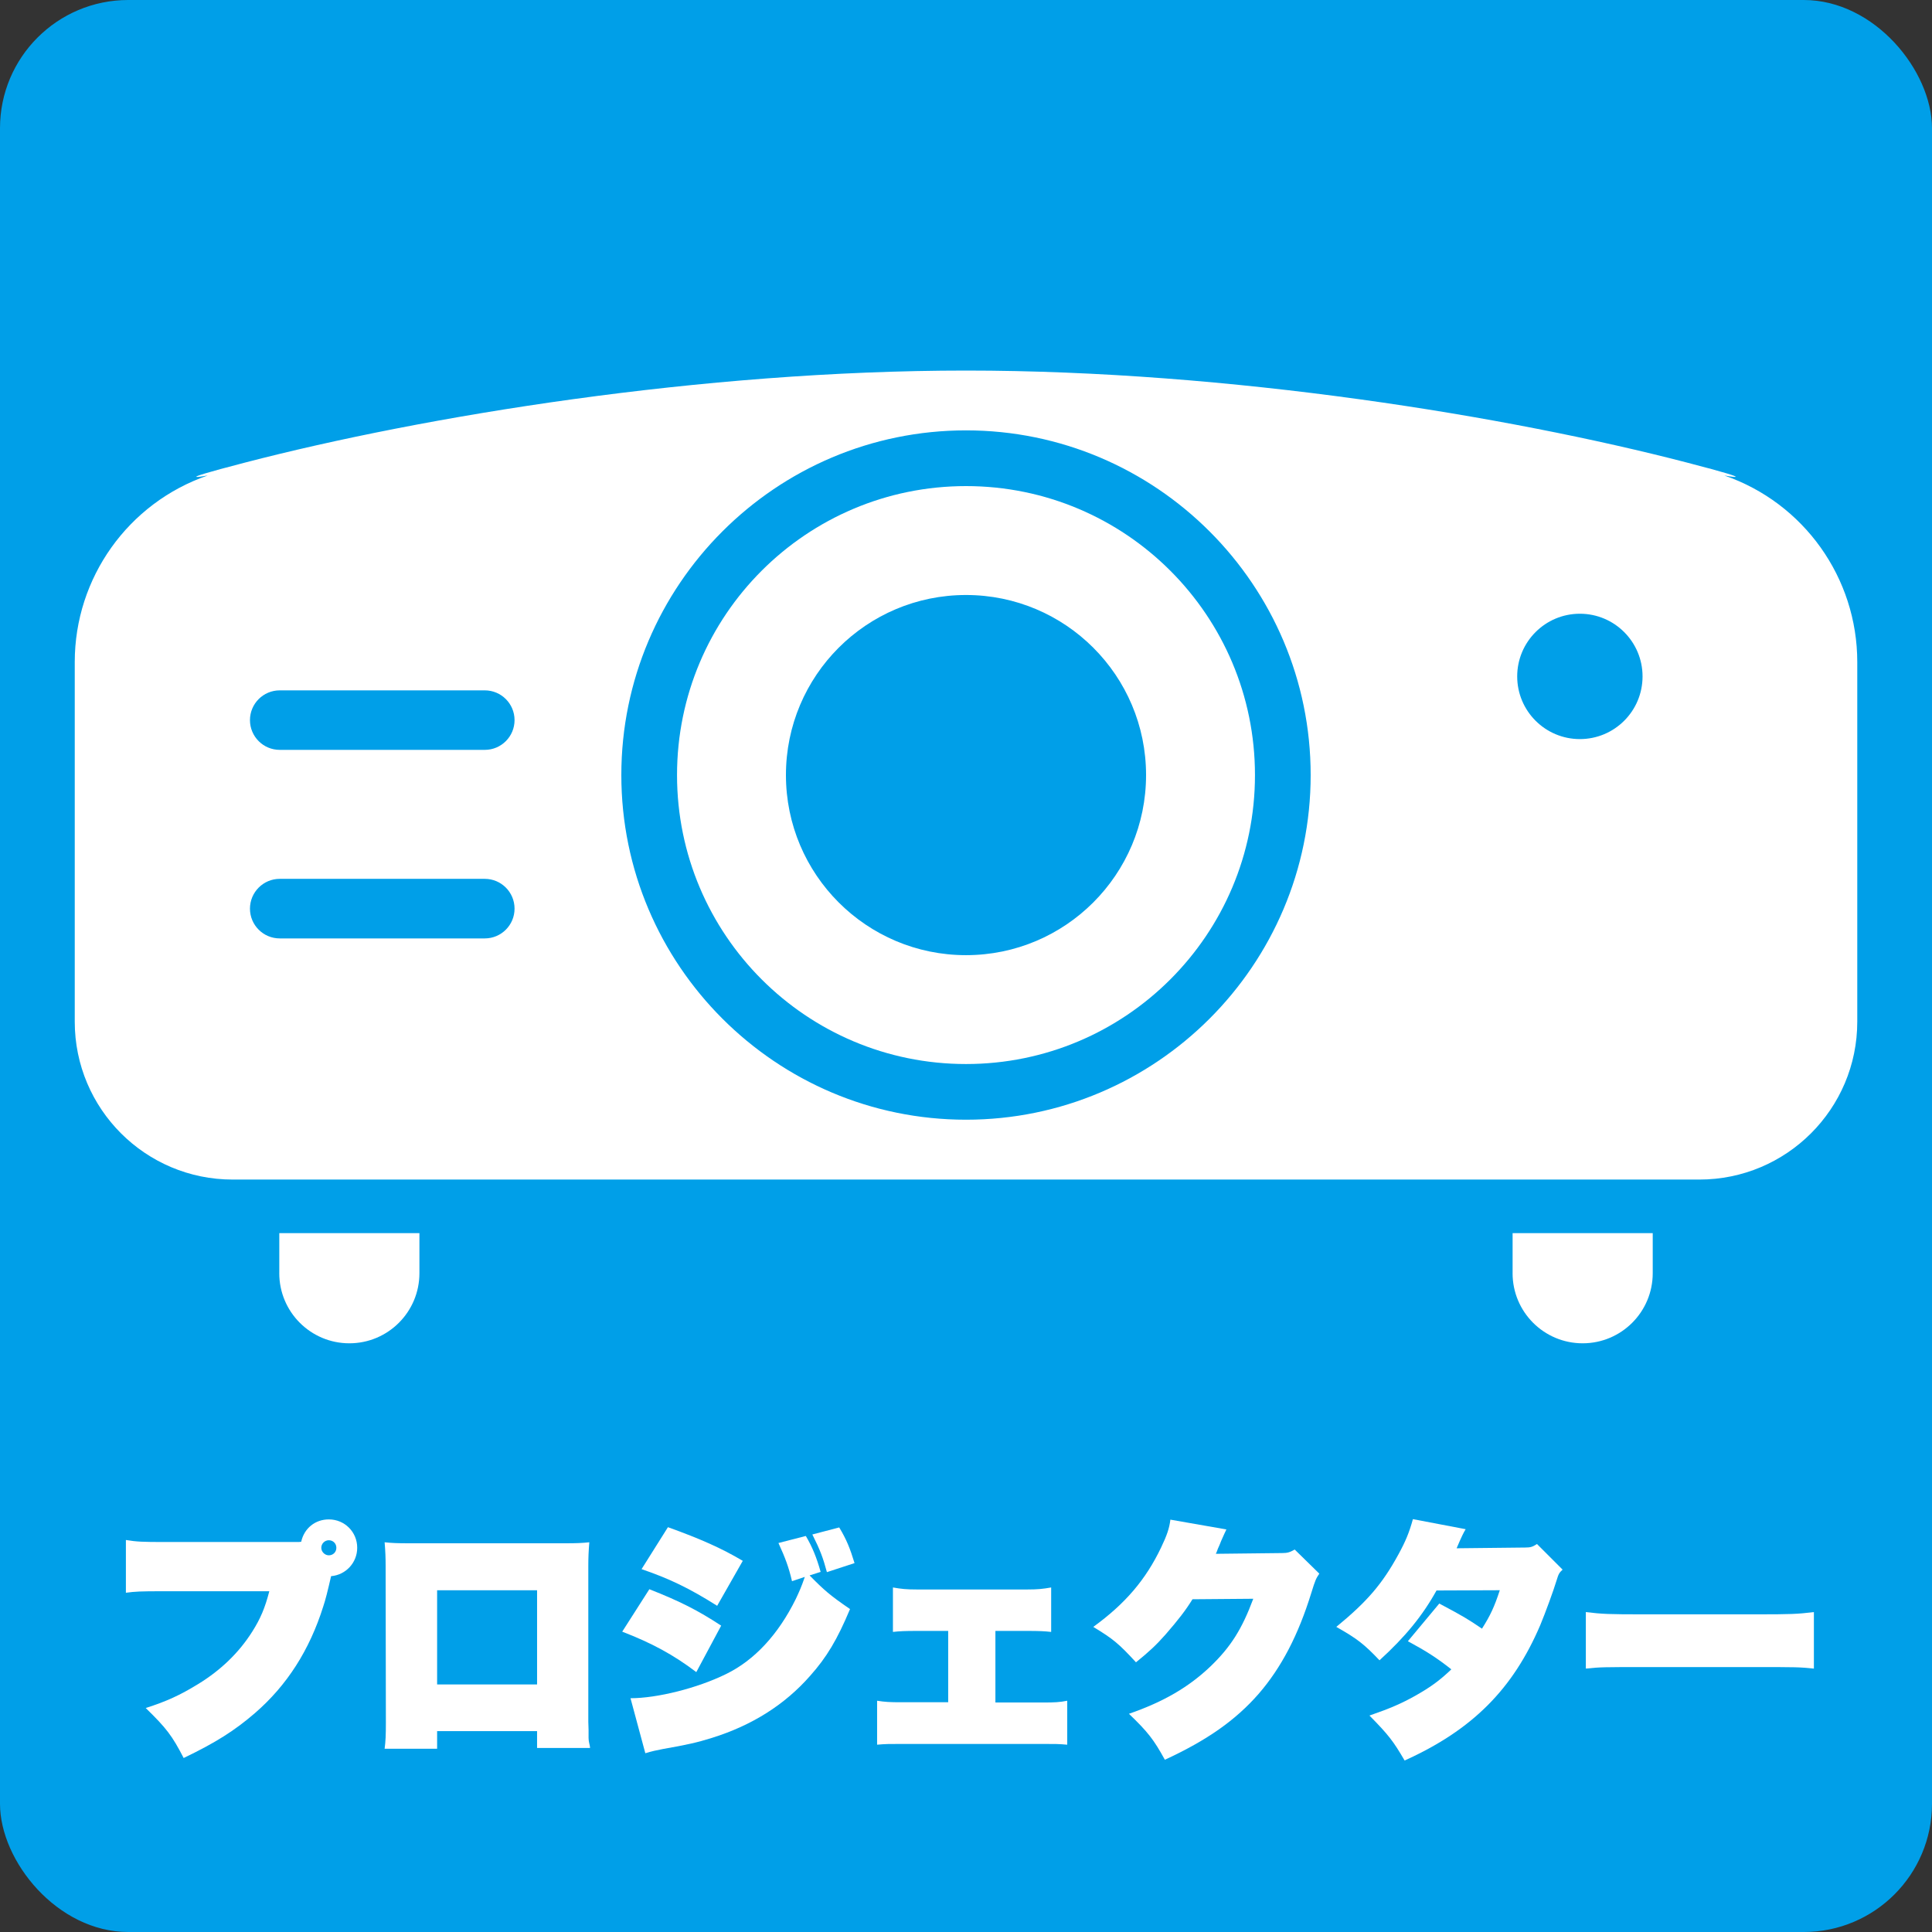
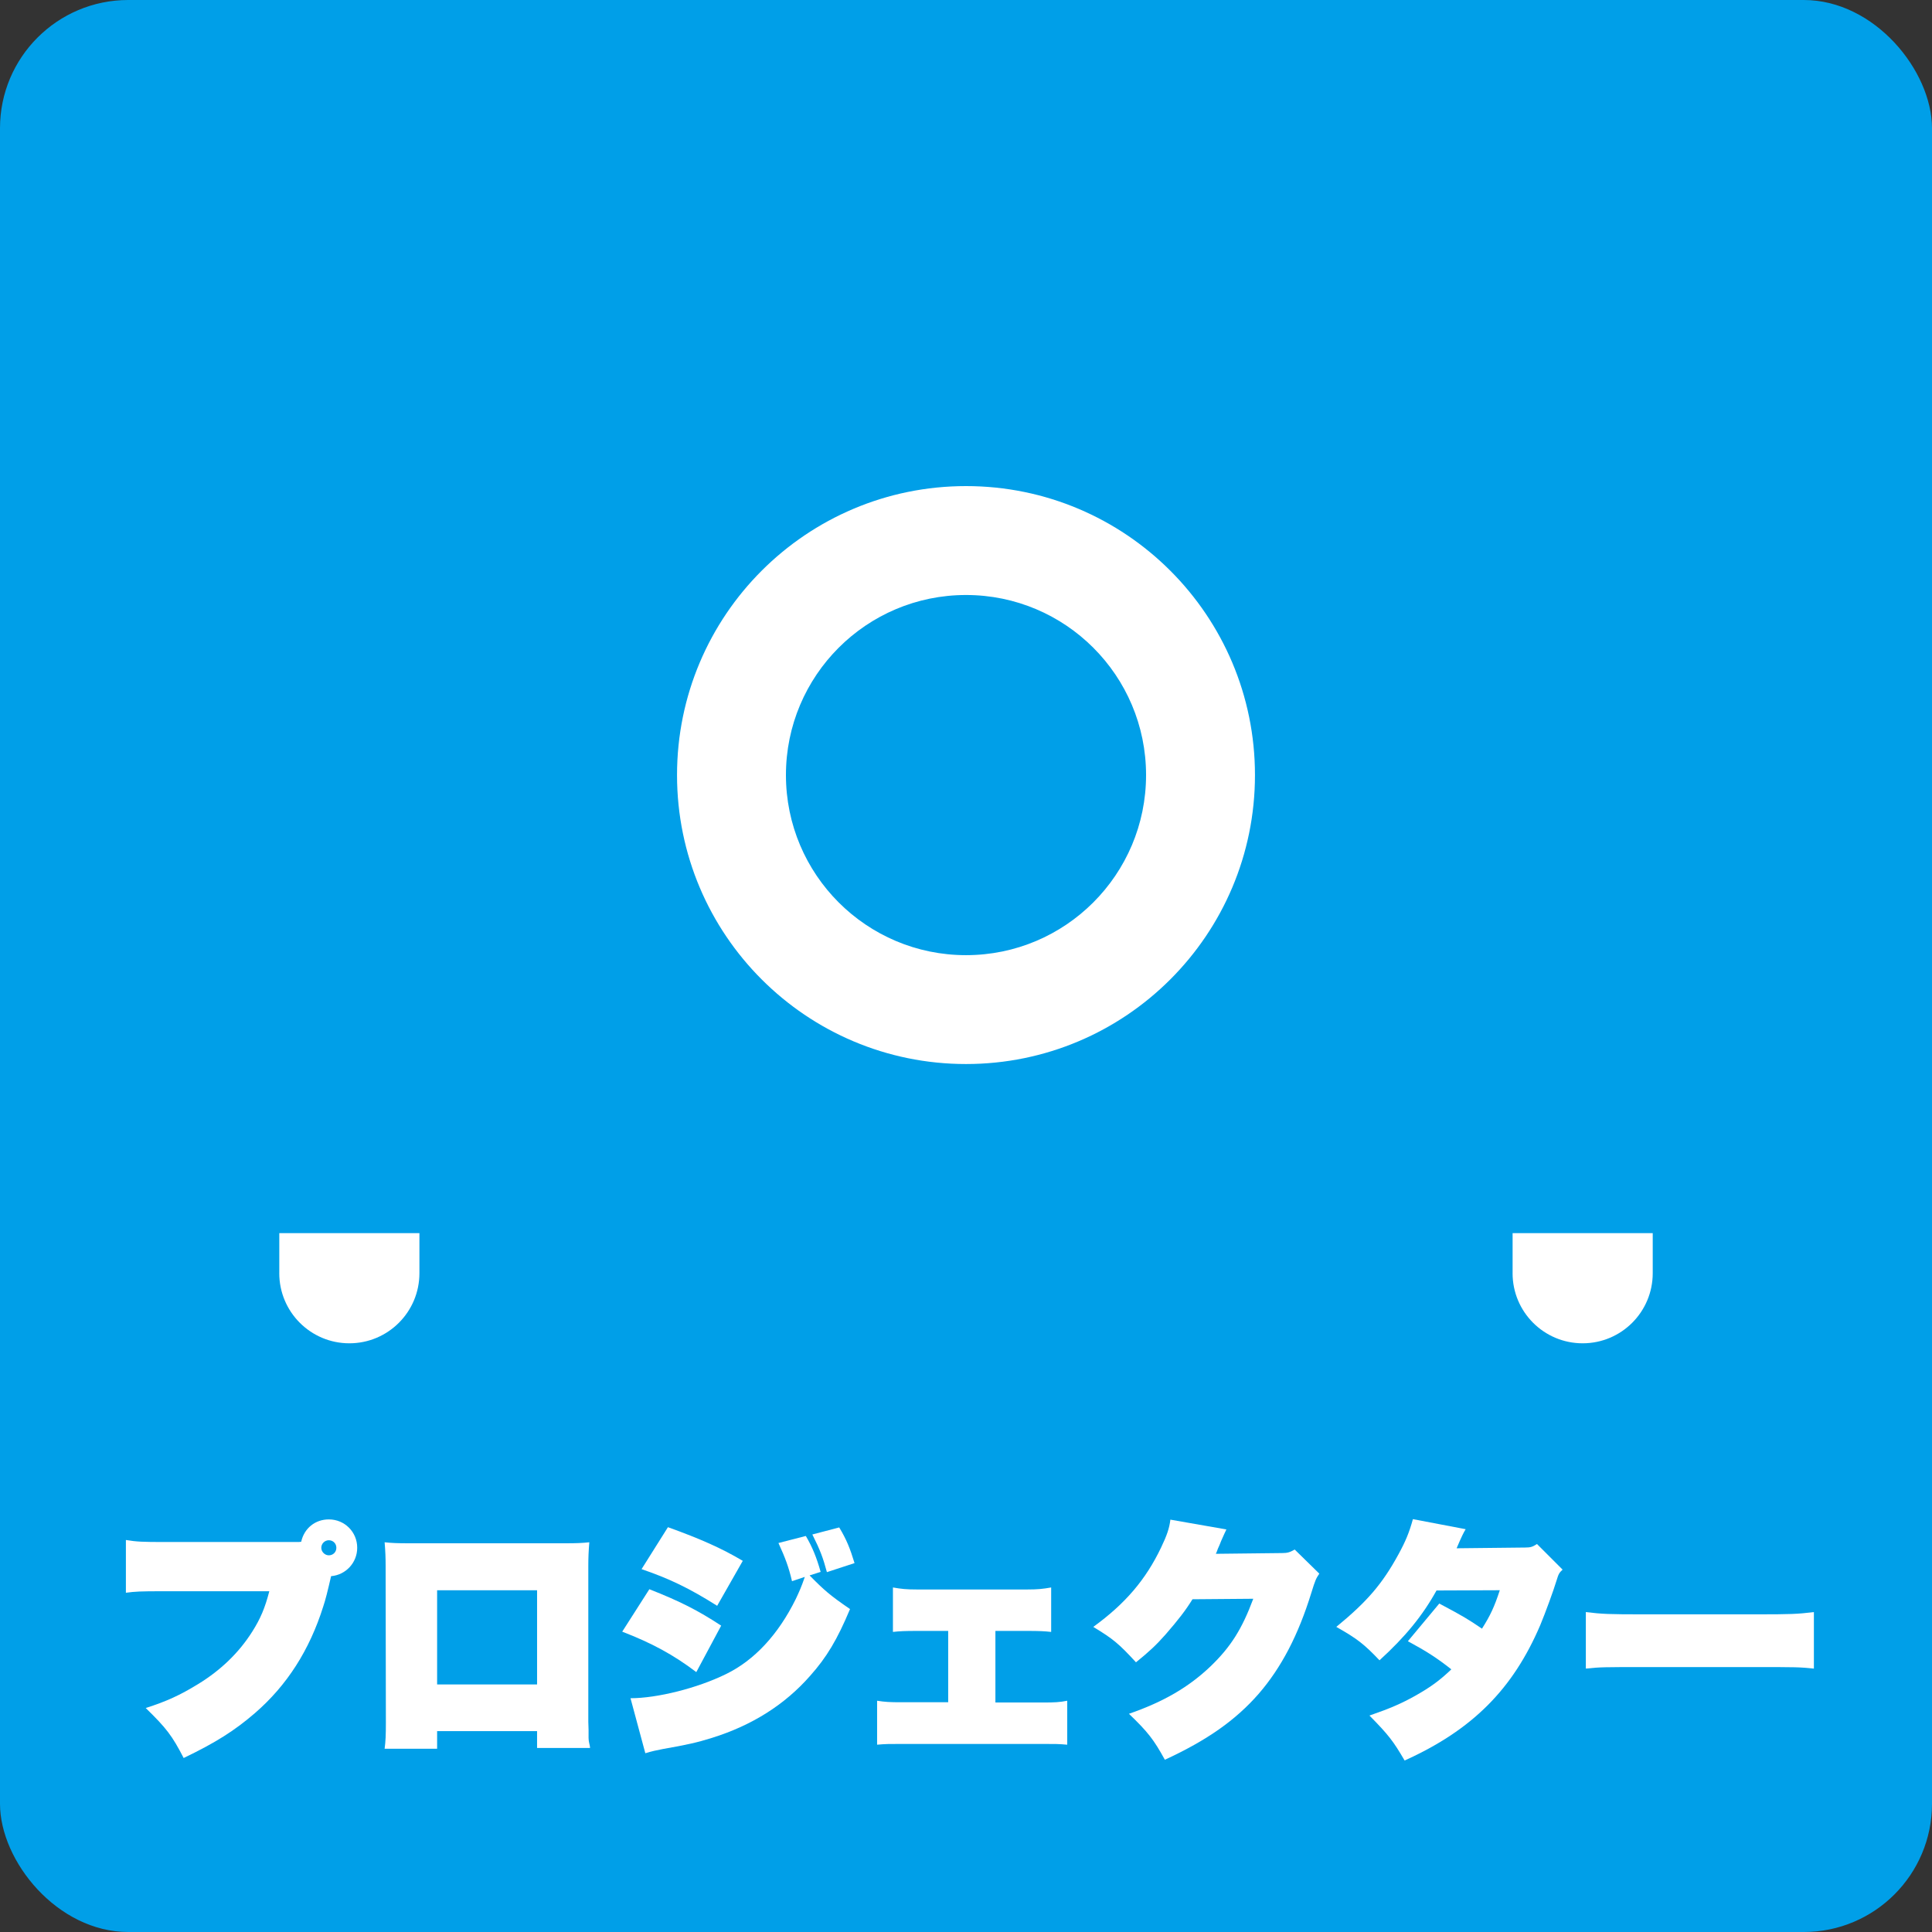
<svg xmlns="http://www.w3.org/2000/svg" id="_レイヤー_2" data-name="レイヤー 2" viewBox="0 0 1000 1000">
  <rect x="0" y="0" width="1000" height="1000" fill="#333333" stroke="none" />
  <defs>
    <style>
      .cls-1 {
        fill: #009fe8;
      }

      .cls-2 {
        fill: #fff;
      }
    </style>
  </defs>
  <g id="_レイヤー_1-2" data-name="レイヤー 1">
    <rect class="cls-1" width="1000" height="1000" rx="66.37" ry="66.37" />
  </g>
  <g id="_大型モニターのコピー" data-name="大型モニターのコピー">
    <g>
      <path class="cls-2" d="m153.82,798.14c.78,0,1.17,0,2.08-.13,1.56-7.02,7.28-11.57,14.3-11.57,8.19,0,14.69,6.5,14.69,14.69,0,7.67-5.85,14.04-13.52,14.69-1.69,7.41-2.99,12.61-4.03,15.6-7.15,22.75-18.85,40.95-35.36,55.25-10.53,9.1-20.41,15.34-36.92,23.27-5.98-11.57-8.84-15.34-19.63-25.87,10.92-3.51,17.68-6.63,27.04-12.35,11.7-7.15,21.19-16.25,28.08-27.17,4.29-6.76,6.63-12.35,8.84-20.93h-54.86c-12.09,0-14.3.13-19.37.78v-27.3c5.59.91,8.58,1.04,19.76,1.04h68.9Zm12.48,2.99c0,2.08,1.82,3.9,3.9,3.9,2.21,0,3.9-1.69,3.9-3.9s-1.69-3.9-3.9-3.9c-2.08,0-3.9,1.69-3.9,3.9Z" />
      <path class="cls-2" d="m226.25,896.04v9.1h-27.17c.52-3.9.65-7.15.65-13.52l-.13-81.12c0-4.29-.13-7.54-.52-12.22,3.64.39,6.63.52,12.35.52h81.38c5.59,0,8.58-.13,12.22-.52-.39,4.68-.52,8.06-.52,12.22v80.73l.13,4.16v4.16c0,.91.13,1.56.26,2.34.26,1.17.52,2.21.52,2.73,0,0,0,.13-.13.13h-27.3v-8.71h-51.74Zm51.74-72.93h-51.74v48.75h51.74v-48.75Z" />
      <path class="cls-2" d="m336.1,822.58c15.86,6.24,25.09,10.92,37.18,18.85l-12.87,24.05c-11.83-8.97-23.14-15.08-38.35-20.93l14.04-21.97Zm82.94-7.15c7.67,7.8,10.53,10.27,20.93,17.42-6.63,15.86-12.09,24.96-20.67,34.58-13.13,14.95-30.03,25.61-50.83,32.11-7.41,2.34-13.26,3.64-25.22,5.72-3.38.65-5.85,1.17-9.23,2.21l-7.67-28.47c13.78,0,34.58-5.2,49.4-12.48,14.69-7.15,27.04-20.41,36.14-38.87,1.82-3.9,2.86-6.11,4.68-11.44l-6.63,2.21c-1.69-7.28-3.51-12.09-7.02-19.76l14.17-3.64c3.38,5.72,5.59,11.18,7.67,18.59l-5.72,1.82Zm-73.32-24.96c16.64,5.98,27.82,10.92,38.74,17.42l-13.26,23.27c-14.43-9.1-24.7-14.04-39.13-18.98l13.65-21.71Zm88.66.13c3.77,6.24,5.59,10.79,7.93,18.46l-14.3,4.68c-2.08-7.67-3.51-11.44-7.54-19.5l13.91-3.64Z" />
      <path class="cls-2" d="m515.22,881.21h24.83c5.85,0,8.45-.13,12.35-.91v22.75c-4.55-.39-5.72-.39-12.35-.39h-73.71c-6.5,0-7.8,0-12.35.39v-22.75c4.16.65,6.63.78,12.35.78h24.44v-36.92h-16.12c-6.11,0-9.1.13-12.48.52v-23.01c4.42.78,7.02,1.04,12.35,1.04h57.2c5.33,0,7.93-.26,12.35-1.04v23.01c-3.38-.39-6.37-.52-12.35-.52h-16.51v37.05Z" />
      <path class="cls-2" d="m634.78,791.64c-.39.78-1.3,2.73-2.73,5.98-.52,1.3-1.04,2.73-1.69,4.03q-.52,1.56-1.04,2.6l34.32-.39c2.73,0,4.03-.39,6.5-1.82l12.74,12.48c-1.69,2.47-2.08,3.25-4.16,10.01-6.76,21.84-15.47,38.61-27.3,52.26-11.83,13.52-26.52,23.92-48.49,34.06-5.72-10.4-8.71-14.3-18.59-23.79,18.07-6.24,31.07-13.91,42.25-24.57,10.4-10.01,16.25-19.24,22.1-34.97l-31.46.26c-3.64,5.85-7.15,10.4-13.91,18.2-4.94,5.59-8.58,8.97-15.34,14.43-8.97-9.75-11.83-12.09-22.1-18.33,16.51-11.96,27.17-24.44,35.1-41.08,2.99-6.24,4.29-10.01,4.81-14.43l28.99,5.07Z" />
      <path class="cls-2" d="m758.62,791.51c-1.17,1.95-2.08,3.77-4.68,9.88l35.62-.39c2.73,0,3.77-.39,5.98-1.82l13.26,13.26c-1.82,1.69-2.08,2.21-3.12,5.59-1.56,5.2-5.85,16.9-8.45,23.14-14.17,33.15-35.1,54.21-70.2,70.07-5.85-10.01-8.32-13.26-18.2-23.27,10.92-3.77,16.51-6.24,23.53-10.14,8.06-4.55,12.74-7.93,18.85-13.78-7.41-5.85-12.87-9.36-22.49-14.56l16.25-19.5c12.48,6.63,14.82,8.06,22.1,13,4.29-6.76,6.37-11.18,9.23-19.89l-32.76.13c-7.28,13.13-16.12,23.92-29.51,36.14-8.06-8.45-11.57-11.18-22.36-17.29,15.99-13.13,23.79-22.23,32.11-37.44,3.77-6.89,5.59-11.31,7.54-18.33l27.3,5.2Z" />
      <path class="cls-2" d="m820.83,834.41c8.58,1.04,11.83,1.17,30.16,1.17h57.72c18.33,0,21.58-.13,30.16-1.17v29.25c-7.8-.78-8.84-.78-30.29-.78h-57.46c-21.45,0-22.62,0-30.29.78v-29.25Z" />
    </g>
    <g>
      <path class="cls-2" d="m144.55,659c0,20.05,16.25,36.29,36.27,36.29,20.05,0,36.27-16.25,36.27-36.29v-20.72h-72.53v20.72Z" />
      <path class="cls-2" d="m782.91,659c0,20.05,16.22,36.29,36.27,36.29s36.27-16.25,36.27-36.29v-20.72h-72.53v20.72Z" />
      <path class="cls-2" d="m500,251.6c-82.61,0-149.57,66.96-149.57,149.57s66.96,149.57,149.57,149.57,149.57-66.96,149.57-149.57-66.96-149.57-149.57-149.57Zm0,242.79c-51.47,0-93.2-41.73-93.2-93.22s41.73-93.2,93.2-93.2,93.2,41.73,93.2,93.2-41.73,93.22-93.2,93.22Z" />
-       <path class="cls-2" d="m892.5,246.11s22.19,4.08-19.4-6.7c-92.35-23.99-236.09-47.61-373.1-47.61s-280.75,23.62-373.1,47.61c-41.62,10.78-19.4,6.7-19.4,6.7-41.19,14.22-68.81,52.99-68.81,96.55v186.17c0,45.13,36.6,81.71,81.71,81.71h759.18c45.13,0,81.74-36.58,81.74-81.71v-186.17c0-43.56-27.62-82.33-68.81-96.55ZM250.93,485.72h-106.15c-8.5,0-15.4-6.9-15.4-15.4s6.9-15.43,15.4-15.43h106.15c8.5,0,15.4,6.9,15.4,15.43,0,8.5-6.9,15.4-15.4,15.4Zm0-97.59h-106.15c-8.5,0-15.4-6.9-15.4-15.4s6.9-15.4,15.4-15.4h106.15c8.5,0,15.4,6.9,15.4,15.4s-6.9,15.4-15.4,15.4Zm249.07,191.43c-98.38,0-178.4-80.02-178.4-178.4s80.02-178.4,178.4-178.4,178.4,80.05,178.4,178.4-80.02,178.4-178.4,178.4Zm317.74-197.01c-17.91,0-32.44-14.53-32.44-32.44s14.53-32.44,32.44-32.44,32.44,14.53,32.44,32.44-14.5,32.44-32.44,32.44Z" />
    </g>
  </g>
</svg>